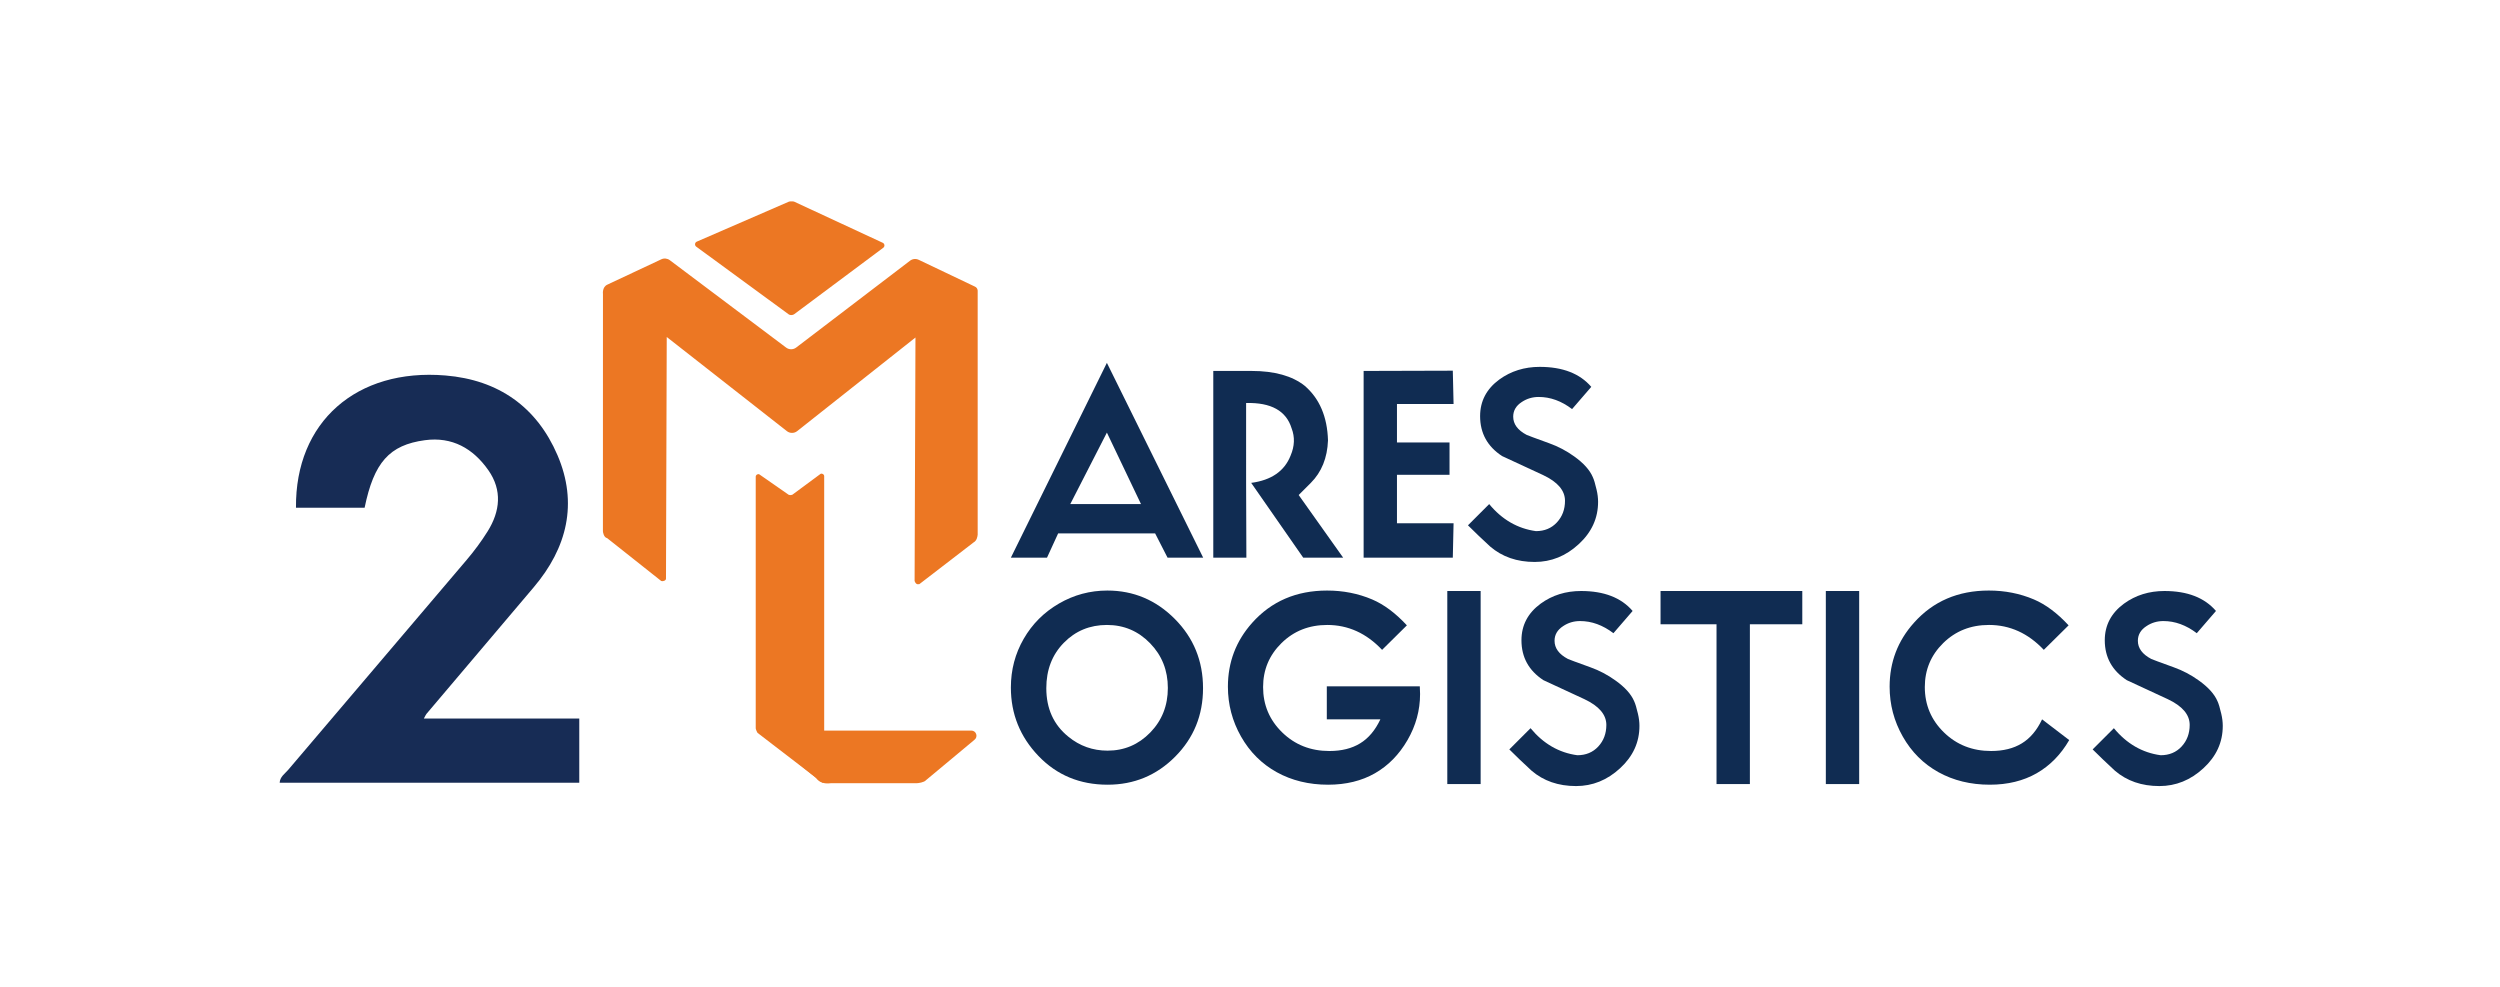
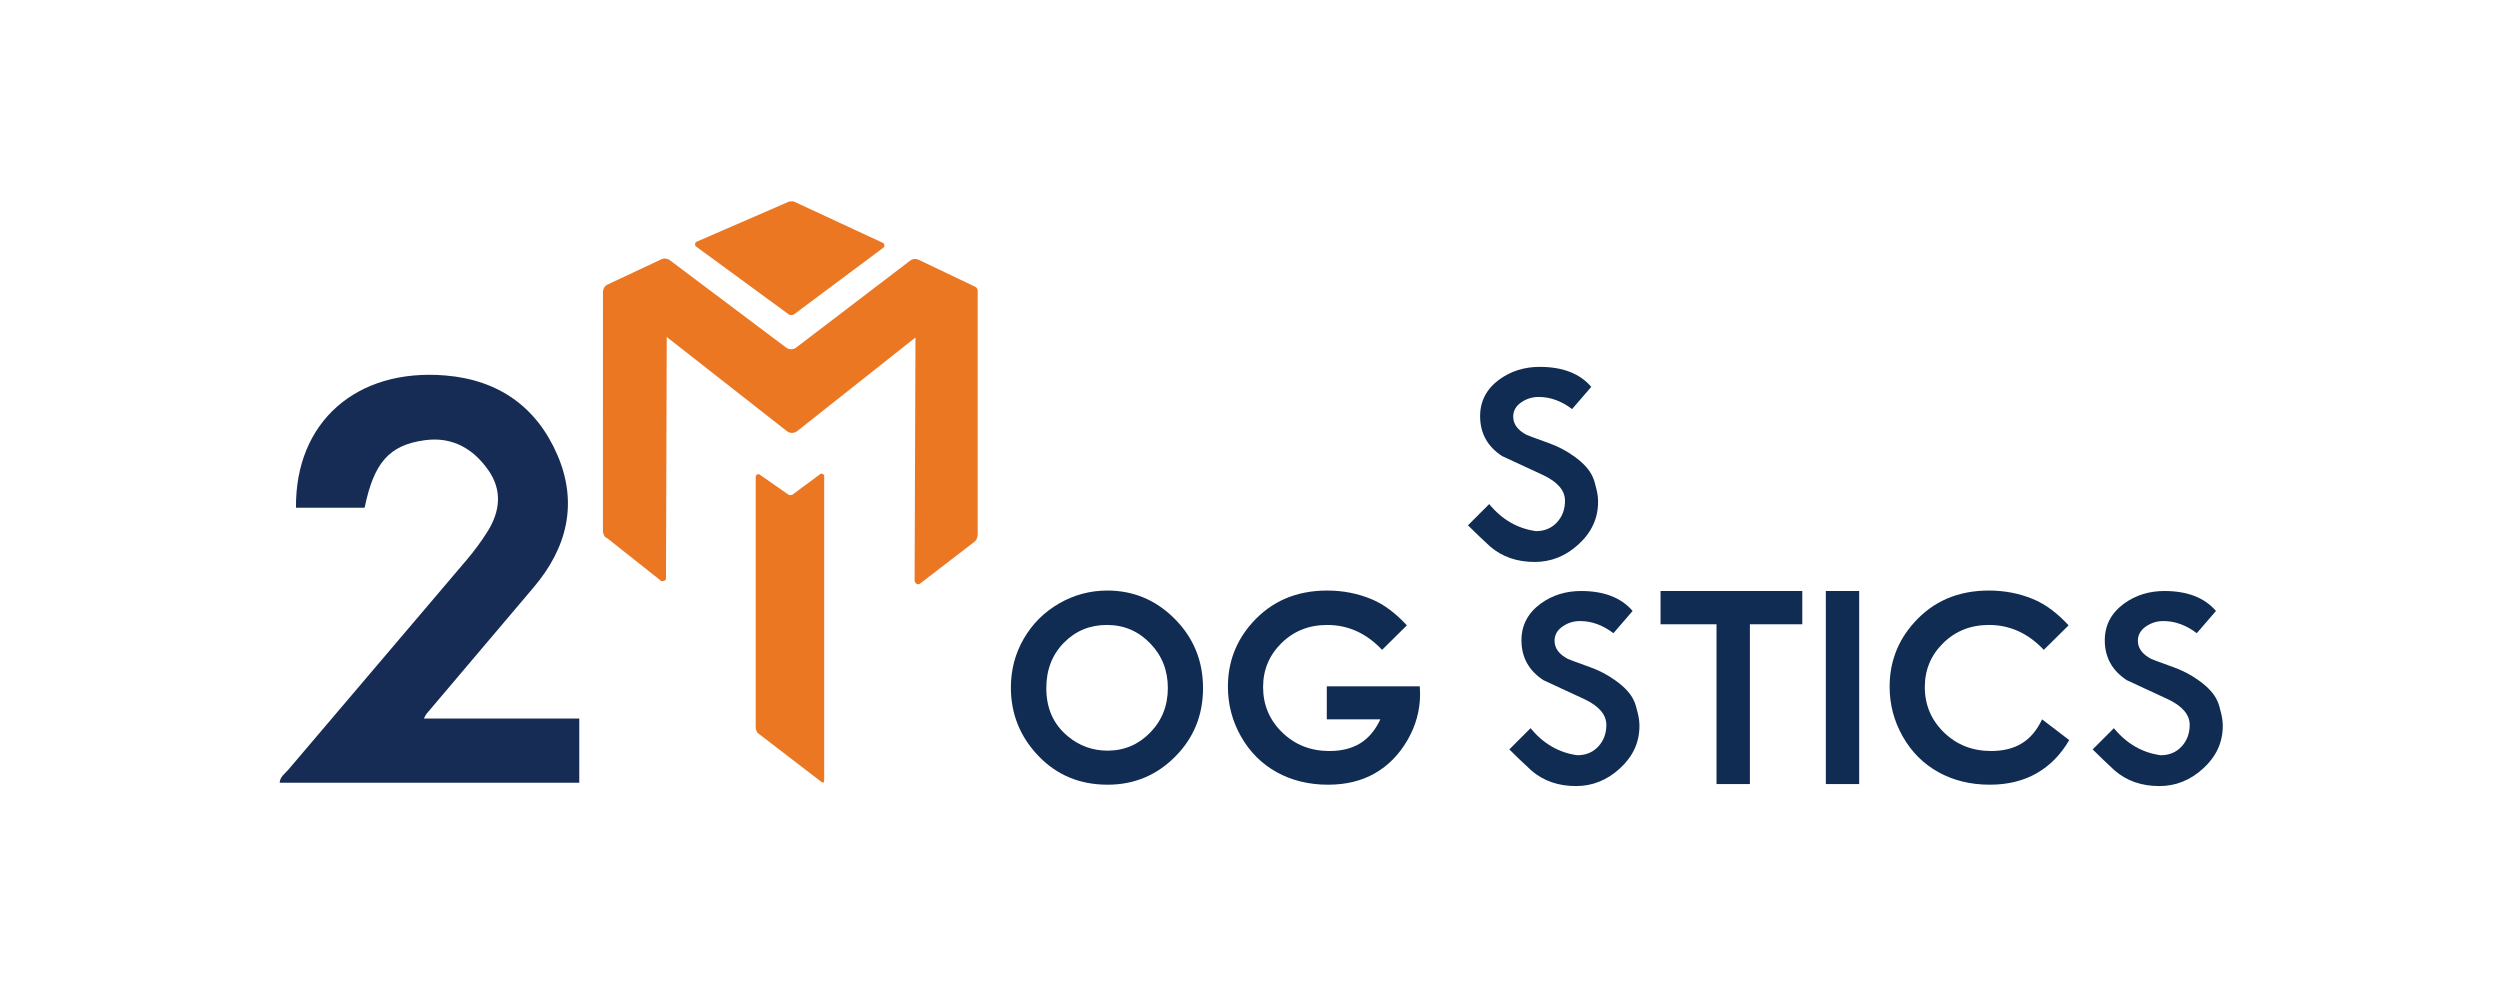
<svg xmlns="http://www.w3.org/2000/svg" version="1.1" id="Layer_1" x="0px" y="0px" width="876px" height="346px" viewBox="0 0 876 346" enable-background="new 0 0 876 346" xml:space="preserve">
  <g>
-     <path fill="#102C52" d="M387.854,151.579l11.953,25.056h-24.788L387.854,151.579z M370.769,186.911h33.994l4.344,8.492h12.483   l-33.736-68.259l-33.644,68.259h12.662L370.769,186.911z" />
-     <path fill="#102C52" d="M436.639,141.218c8.74-0.227,14.047,2.722,15.936,8.857c1.184,3.076,1.066,6.253-0.351,9.564   c-2.127,5.427-6.727,8.621-13.809,9.561l18.232,26.205h13.994l-15.586-21.953l4.256-4.252c3.769-3.775,5.778-8.734,6.018-14.877   c-0.239-8.268-2.954-14.644-8.146-19.128c-4.371-3.48-10.597-5.216-18.679-5.216h-13.37v65.426h11.595l-0.092-26.205V141.218z" />
-     <polygon fill="#102C52" points="509.331,183.362 489.496,183.362 489.496,166.37 507.914,166.37 507.914,155.03 489.496,155.03    489.496,141.571 509.331,141.571 509.063,129.887 477.814,129.979 477.814,195.403 509.063,195.403  " />
    <path fill="#102C52" d="M538.197,186.108c-6.433-0.883-11.9-4.043-16.385-9.474l-7.436,7.438c2.367,2.365,4.963,4.841,7.788,7.437   c4.19,3.604,9.395,5.403,15.588,5.403c5.783,0,10.942-2.077,15.444-6.246c4.521-4.155,6.775-9.098,6.775-14.825   c0-1.36-0.176-2.778-0.529-4.252c-0.477-2.065-0.91-3.541-1.332-4.422c-1.059-2.483-3.237-4.901-6.547-7.267   c-2.709-1.945-5.636-3.483-8.768-4.6c-4.896-1.775-7.526-2.743-7.88-2.926c-3.131-1.65-4.688-3.781-4.688-6.377   c0-2.121,1-3.834,3.009-5.133c1.772-1.186,3.748-1.767,5.928-1.767c4.082,0,7.971,1.413,11.693,4.249l6.729-7.79   c-4.012-4.668-10.03-7.002-18.064-7.002c-5.367,0-10.094,1.481-14.164,4.431c-4.492,3.301-6.728,7.588-6.728,12.837   c0,5.96,2.559,10.63,7.701,13.986c4.778,2.189,9.56,4.396,14.348,6.646c5.134,2.421,7.696,5.425,7.696,9.022   c0,3.018-0.945,5.539-2.836,7.578C543.651,185.087,541.204,186.108,538.197,186.108" />
    <path fill="#102C52" d="M552.69,264.633c-6.444-0.876-11.898-4.042-16.388-9.473l-7.434,7.435c2.357,2.369,4.961,4.84,7.789,7.447   c4.191,3.597,9.384,5.396,15.583,5.396c5.785,0,10.937-2.084,15.444-6.251c4.521-4.158,6.775-9.098,6.775-14.82   c0-1.36-0.171-2.778-0.524-4.252c-0.478-2.065-0.915-3.541-1.338-4.43c-1.058-2.48-3.238-4.895-6.554-7.252   c-2.709-1.959-5.628-3.491-8.755-4.613c-4.907-1.77-7.531-2.743-7.884-2.92c-3.132-1.651-4.691-3.774-4.691-6.372   c0-2.127,1.002-3.835,3.012-5.139c1.765-1.184,3.746-1.771,5.932-1.771c4.077,0,7.964,1.424,11.687,4.254l6.726-7.793   c-4.009-4.663-10.031-6.992-18.058-6.992c-5.374,0-10.101,1.467-14.166,4.429c-4.491,3.303-6.729,7.583-6.729,12.832   c0,5.96,2.562,10.623,7.696,13.983c4.782,2.192,9.564,4.405,14.349,6.648c5.134,2.421,7.701,5.431,7.701,9.03   c0,3.005-0.94,5.533-2.83,7.571C558.145,263.621,555.69,264.633,552.69,264.633" />
    <path fill="#102C52" d="M757.086,264.633c-6.434-0.876-11.896-4.042-16.384-9.473l-7.437,7.435c2.369,2.369,4.965,4.84,7.788,7.447   c4.19,3.597,9.39,5.396,15.589,5.396c5.784,0,10.935-2.084,15.439-6.251c4.526-4.158,6.774-9.098,6.774-14.82   c0-1.36-0.17-2.778-0.522-4.252c-0.473-2.065-0.916-3.541-1.334-4.43c-1.063-2.48-3.243-4.895-6.546-7.252   c-2.71-1.959-5.636-3.491-8.767-4.613c-4.903-1.77-7.526-2.743-7.88-2.92c-3.132-1.651-4.699-3.774-4.699-6.372   c0-2.127,1.01-3.835,3.015-5.139c1.775-1.184,3.751-1.771,5.932-1.771c4.077,0,7.971,1.424,11.693,4.254l6.729-7.793   c-4.021-4.663-10.032-6.992-18.058-6.992c-5.377,0-10.102,1.467-14.177,4.429c-4.486,3.303-6.73,7.583-6.73,12.832   c0,5.96,2.574,10.623,7.71,13.983c4.77,2.192,9.552,4.405,14.346,6.648c5.136,2.421,7.697,5.431,7.697,9.03   c0,3.005-0.945,5.533-2.835,7.571C762.541,263.621,760.093,264.633,757.086,264.633" />
    <polygon fill="#102C52" points="631.524,207.088 631.524,218.746 613.158,218.746 613.158,274.735 601.47,274.735 601.47,218.746    581.856,218.746 581.856,207.088  " />
    <polyline fill="#102C52" points="651.457,218.746 651.457,274.735 639.773,274.735 639.773,218.746 639.769,207.088    651.457,207.088  " />
-     <polyline fill="#102C52" points="518.817,218.746 518.817,274.735 507.134,274.735 507.134,218.746 507.134,207.088    518.817,207.088  " />
    <path fill="#102C52" d="M387.877,218.985c-5.999,0-11.039,2.085-15.121,6.257c-4.085,4.168-6.129,9.468-6.129,15.902   c0,7.16,2.571,12.822,7.718,16.987c3.994,3.269,8.577,4.896,13.752,4.896c5.843,0,10.825-2.117,14.942-6.341   c4.116-4.231,6.174-9.439,6.174-15.634c0-6.17-2.076-11.388-6.219-15.656C398.854,221.126,393.812,218.985,387.877,218.985    M388.01,206.928c9.161,0,17.042,3.313,23.639,9.945c6.596,6.633,9.892,14.729,9.892,24.271c0,9.449-3.254,17.448-9.762,23.989   c-6.508,6.548-14.401,9.827-23.682,9.827c-9.725,0-17.804-3.357-24.238-10.088c-6.431-6.72-9.65-14.706-9.65-23.957   c0-6.194,1.496-11.887,4.496-17.079c2.999-5.199,7.116-9.314,12.36-12.354C376.305,208.442,381.956,206.928,388.01,206.928" />
    <path fill="#102C52" d="M492.971,219.122l-8.684,8.588c-5.493-5.819-11.903-8.725-19.215-8.725c-6.382,0-11.725,2.118-16.025,6.343   c-4.305,4.231-6.459,9.365-6.459,15.418c0,6.252,2.233,11.544,6.701,15.895c4.468,4.35,9.977,6.513,16.535,6.513   c4.259,0,7.847-0.888,10.771-2.686c2.934-1.788,5.284-4.59,7.084-8.404h-18.766v-11.58h32.587l0.092,2.727   c0,5.666-1.469,11.04-4.405,16.117c-2.94,5.079-6.743,8.952-11.41,11.627c-4.662,2.662-10.135,4.007-16.419,4.007   c-6.719,0-12.722-1.468-17.991-4.383c-5.271-2.927-9.438-7.084-12.504-12.486c-3.067-5.402-4.606-11.226-4.606-17.479   c0-8.572,2.838-16.03,8.499-22.374c6.726-7.543,15.475-11.312,26.248-11.312c5.639,0,10.904,1.037,15.806,3.119   C484.953,211.813,489.007,214.832,492.971,219.122" />
    <path fill="#102C52" d="M725.054,259.325c-2.937,5.079-6.742,8.95-11.409,11.627c-4.668,2.663-10.141,4.007-16.419,4.007   c-6.729,0-12.718-1.468-17.99-4.383c-5.272-2.927-9.439-7.083-12.501-12.486c-3.076-5.402-4.611-11.226-4.611-17.478   c0-8.573,2.835-16.032,8.505-22.375c6.718-7.543,15.475-11.311,26.246-11.311c5.635,0,10.901,1.036,15.804,3.118   c4.146,1.767,8.187,4.783,12.159,9.075l-8.687,8.587c-5.488-5.818-11.9-8.724-19.208-8.724c-6.39,0-11.729,2.119-16.032,6.341   c-4.306,4.229-6.456,9.368-6.456,15.418c0,6.254,2.237,11.547,6.706,15.897c4.463,4.349,9.974,6.513,16.526,6.513   c4.265,0,7.851-0.889,10.777-2.687c2.927-1.788,5.284-4.59,7.082-8.404" />
    <path fill="#172C55" d="M148.516,251.779h54.461v22.5H97.994c0.106-2.113,1.859-3.193,2.98-4.516   c20.825-24.549,41.734-49.025,62.549-73.58c2.677-3.156,5.173-6.511,7.358-10.021c4.365-7.015,5.17-14.37,0.228-21.417   c-5.339-7.609-12.674-11.79-22.222-10.501c-12.463,1.681-17.861,7.792-21.131,23.671h-12.178h-11.868   c-0.307-30.079,21.22-48.931,52.344-46.352c18.663,1.545,32.034,11.056,39.28,27.917c7.229,16.823,3.414,32.481-8.342,46.322   c-12.548,14.773-25.063,29.574-37.584,44.369C149.208,250.409,149.099,250.717,148.516,251.779" />
    <path fill="#EC7723" d="M276.336,173.362l-10.307-7.174c-0.601-0.195-1.224,0.237-1.224,0.85v88.177   c0,0.256,0.468,1.433,0.666,1.604L287.854,274c0.601,0.513,0.942,0.102,0.942-0.671V166.86c0-0.615-0.627-1.047-1.23-0.847   l-9.941,7.349C277.43,173.425,276.937,173.589,276.336,173.362" />
    <path fill="#EC7723" d="M309.323,85.076L278.26,70.653c-0.269-0.127-1.54-0.121-1.811,0l-32.303,14.021   c-0.717,0.32-0.817,1.298-0.179,1.757l32.404,23.727c0.362,0.261,1.196,0.43,1.961-0.096L309.5,86.813   C310.114,86.352,310.017,85.404,309.323,85.076" />
    <path fill="#EC7723" d="M341.605,100.422c-0.742-0.339-19.621-9.353-19.621-9.353c-1-0.512-2.205-0.405-3.098,0.276l-39.907,30.437   c-1.038,0.791-2.475,0.797-3.518,0.013l-40.757-30.623c-0.859-0.645-2.002-0.766-2.976-0.314c0,0-18.052,8.497-18.885,8.867   c-1.9,0.844-1.565,3.271-1.565,3.271l-0.017,83.134c0,0.365,0.316,2.215,1.476,2.427l18.953,15.02   c0.81,0.213,1.673-0.211,1.673-0.822l0.262-84.677l42.093,32.987c1.055,0.829,2.54,0.831,3.597,0.004l41.464-32.806l-0.304,85.329   c0.348,0.949,0.868,1.293,1.681,1.079l18.976-14.598c1.16-0.633,1.371-2.005,1.446-2.743V101.93   C342.578,101.93,342.634,100.893,341.605,100.422" />
-     <path fill="#EC7723" d="M291.23,274.427h30.067c0.4,0,2.533-0.256,3.165-1.048l16.992-14.158c1.359-1.052,0.614-3.228-1.103-3.228   H270.73c-1.65,0-2.432,2.035-1.207,3.141l16.416,13.454C287.68,275.12,290.782,274.427,291.23,274.427" />
  </g>
  <rect fill="none" width="876" height="346" />
</svg>